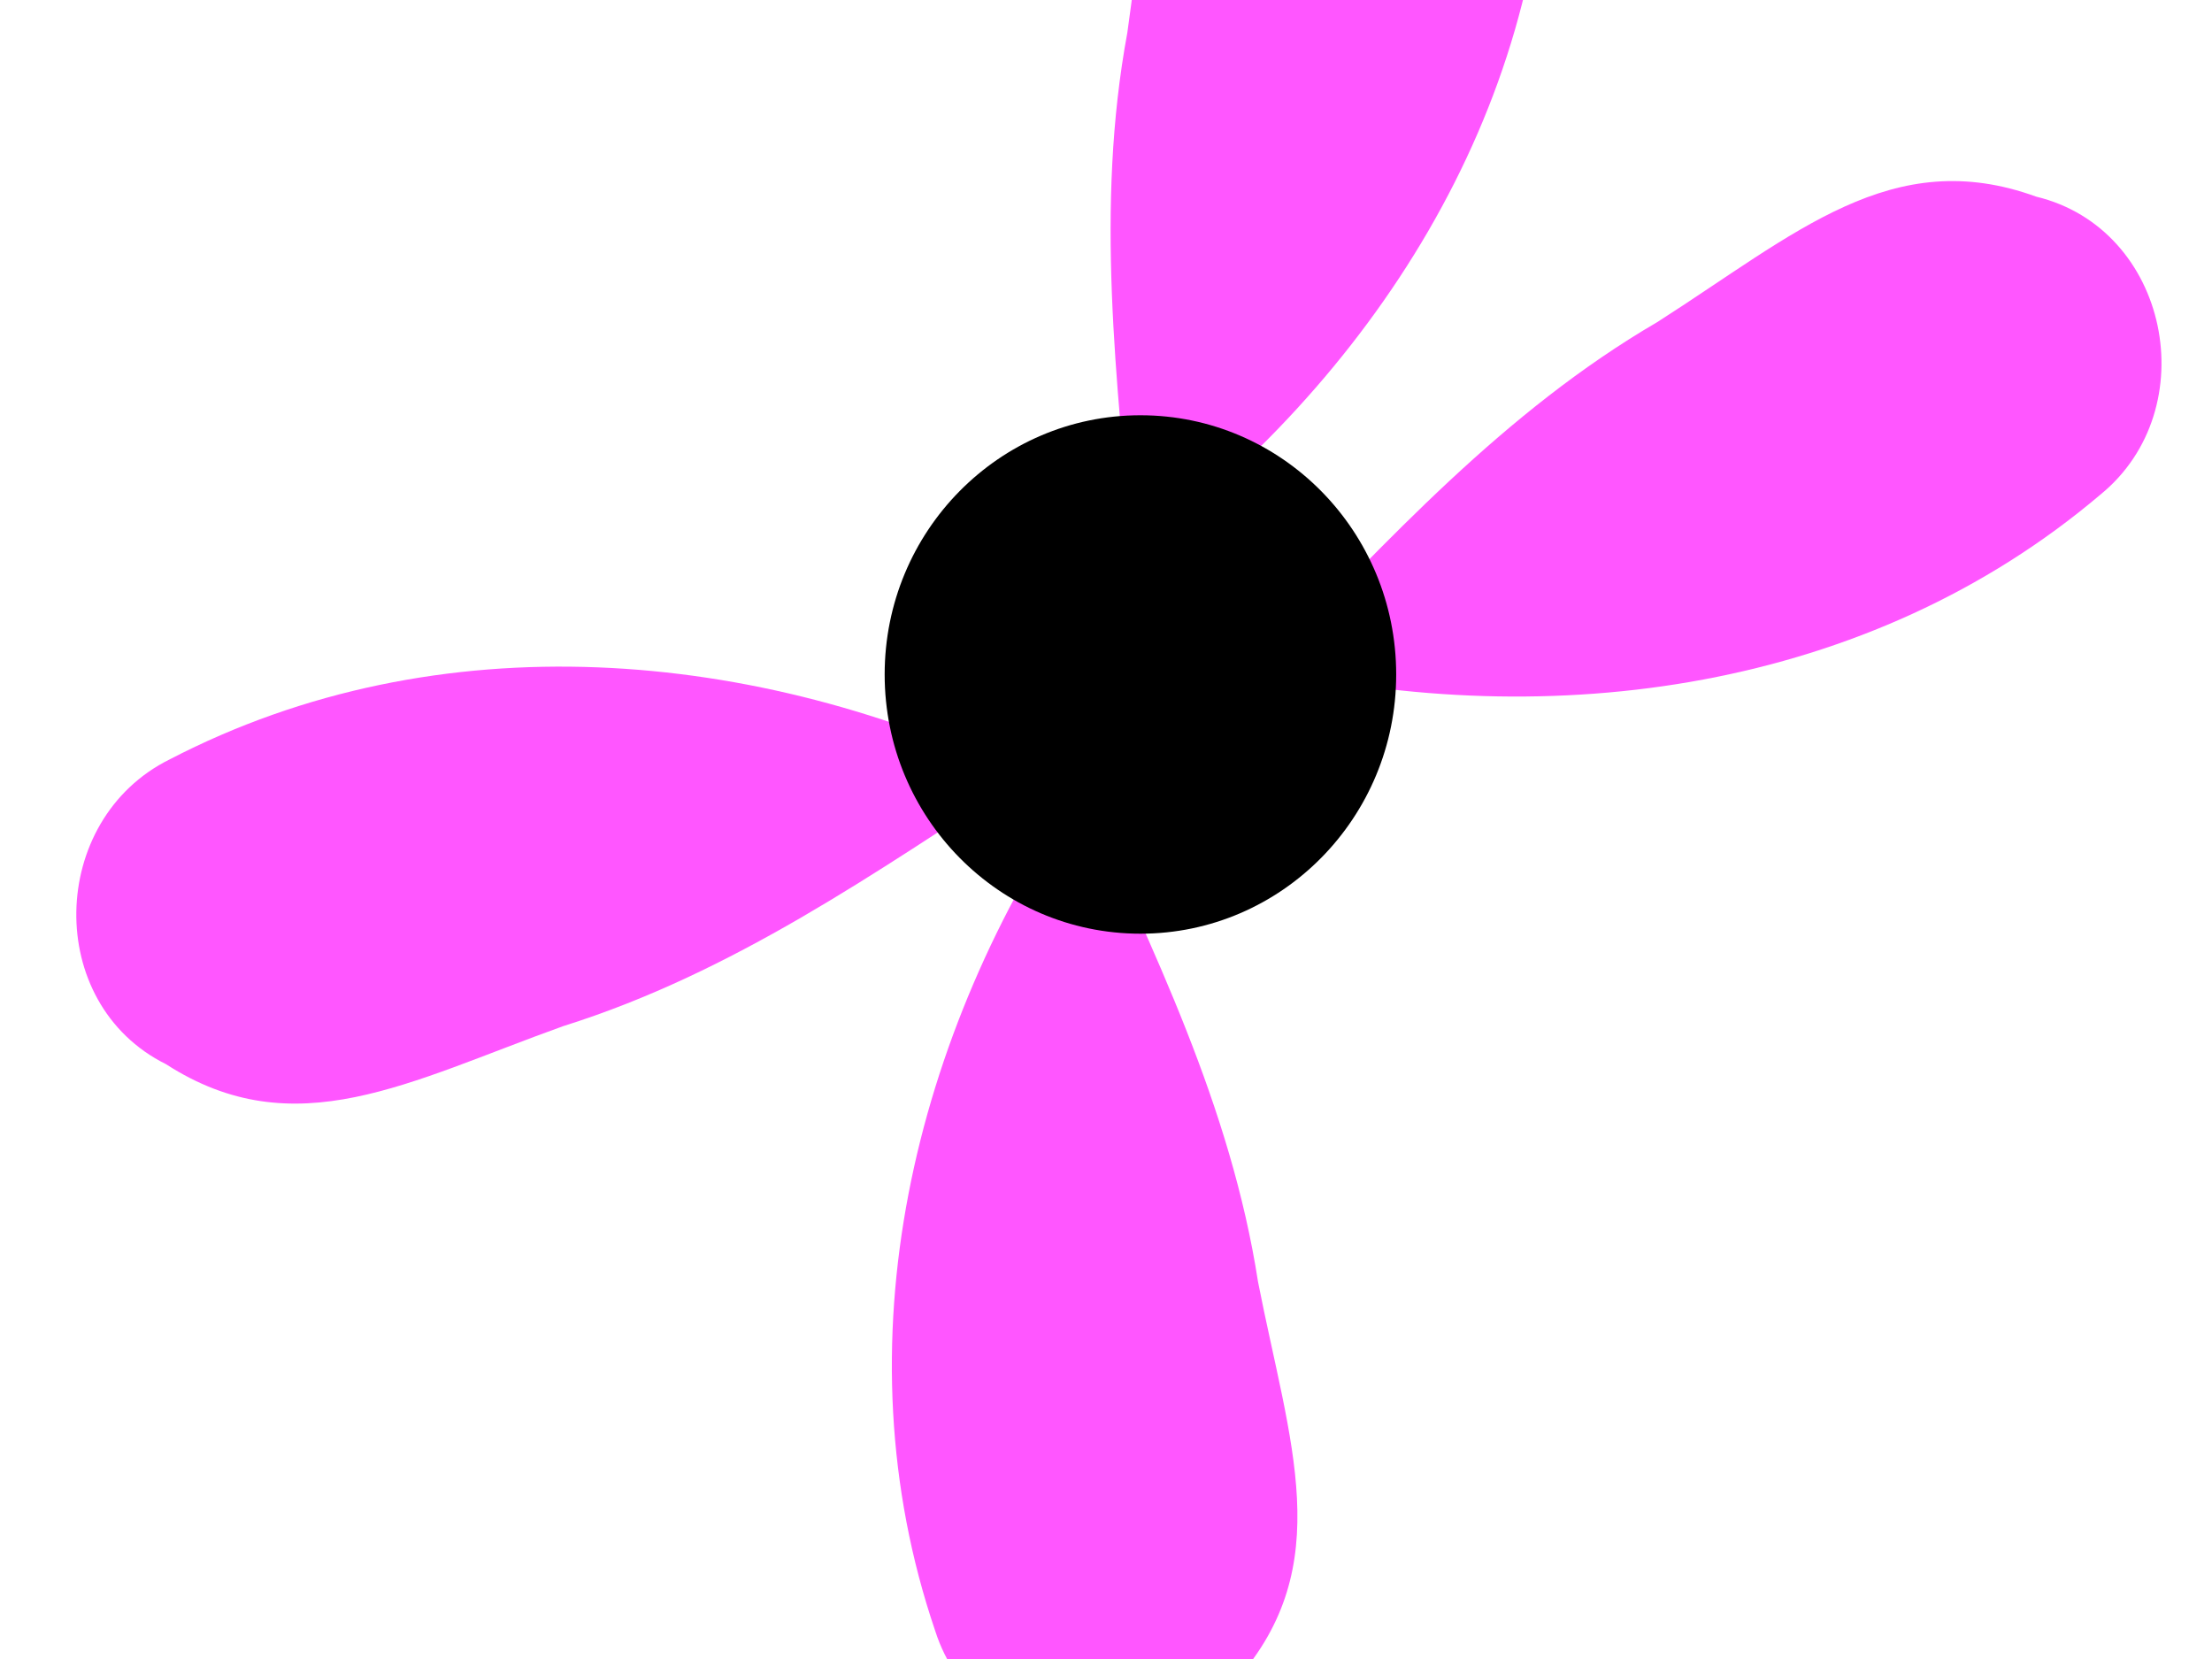
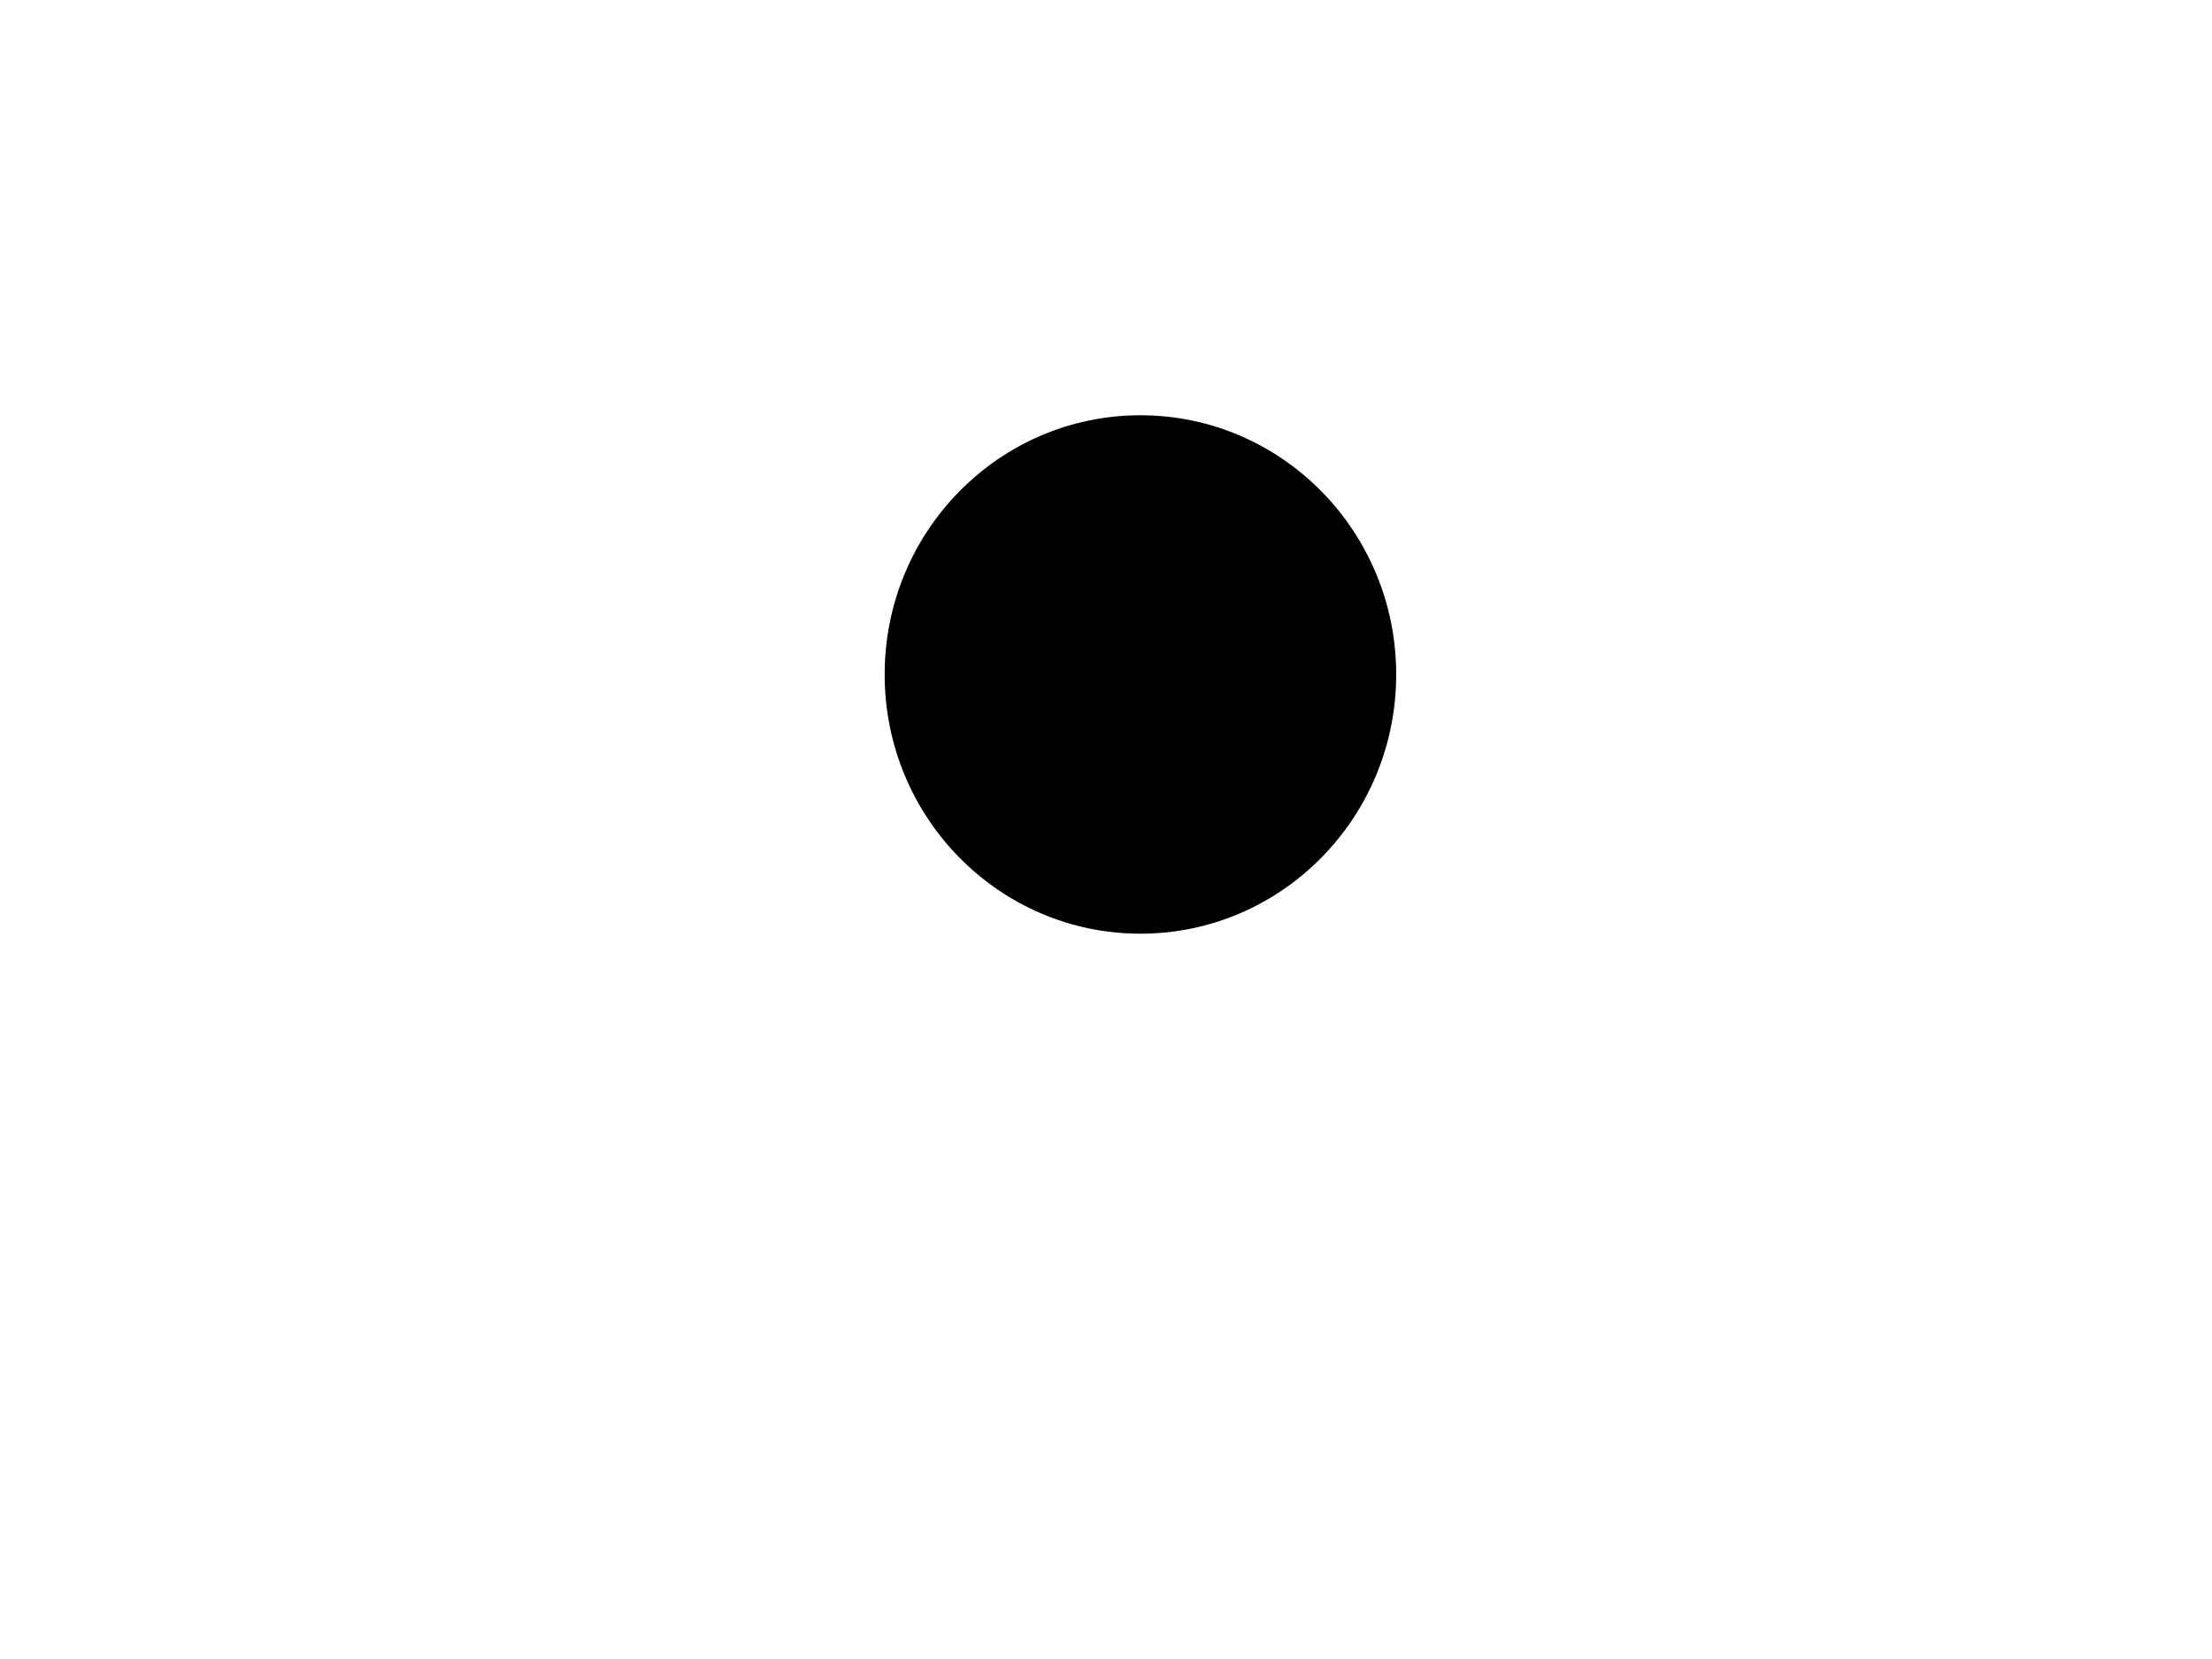
<svg xmlns="http://www.w3.org/2000/svg" width="640" height="480">
  <title>magenta flower</title>
  <g>
    <title>Layer 1</title>
-     <path transform="rotate(160.71 302.96,373.147) " id="svg_13" stroke-width="0" d="m246.109,506.554c68.83,-50.691 119.288,-128.027 120.02,-215.922c1.09,-39.219 -45.284,-65.311 -77.436,-42.225c-38.706,21.687 -37.311,59.703 -44.085,106.731c-9.346,50.486 -3.063,100.477 1.501,151.416z" stroke="#d1005d" fill-rule="evenodd" fill="#ff56ff" />
-     <path stroke-width="0" d="m327.67,160.898c68.829,-50.691 119.287,-128.027 120.02,-215.922c1.089,-39.219 -45.285,-65.312 -77.437,-42.225c-38.705,21.687 -37.311,59.703 -44.085,106.731c-9.346,50.486 -3.062,100.477 1.502,151.416z" id="path918" stroke="#d1005d" fill-rule="evenodd" fill="#ff56ff" />
-     <path transform="rotate(49.236 503.96,149.147) " id="svg_6" stroke-width="0" d="m447.109,282.554c68.83,-50.691 119.288,-128.027 120.02,-215.922c1.09,-39.219 -45.284,-65.311 -77.436,-42.225c-38.706,21.687 -37.311,59.703 -44.085,106.731c-9.346,50.486 -3.063,100.477 1.501,151.416z" stroke="#d1005d" fill-rule="evenodd" fill="#ff56ff" />
-     <path id="svg_16" transform="rotate(-117.923 151.579,236.89) " stroke-width="0" d="m94.728,370.297c68.829,-50.691 119.288,-128.027 120.02,-215.921c1.09,-39.219 -45.284,-65.312 -77.436,-42.226c-38.706,21.687 -37.311,59.703 -44.085,106.731c-9.346,50.486 -3.063,100.478 1.501,151.416z" stroke="#d1005d" fill-rule="evenodd" fill="#ff56ff" />
    <ellipse ry="75" rx="74" id="svg_17" cy="195.147" cx="329.96" stroke-linecap="null" stroke-linejoin="null" stroke-dasharray="null" stroke-width="1pt" fill="#000000" />
  </g>
</svg>